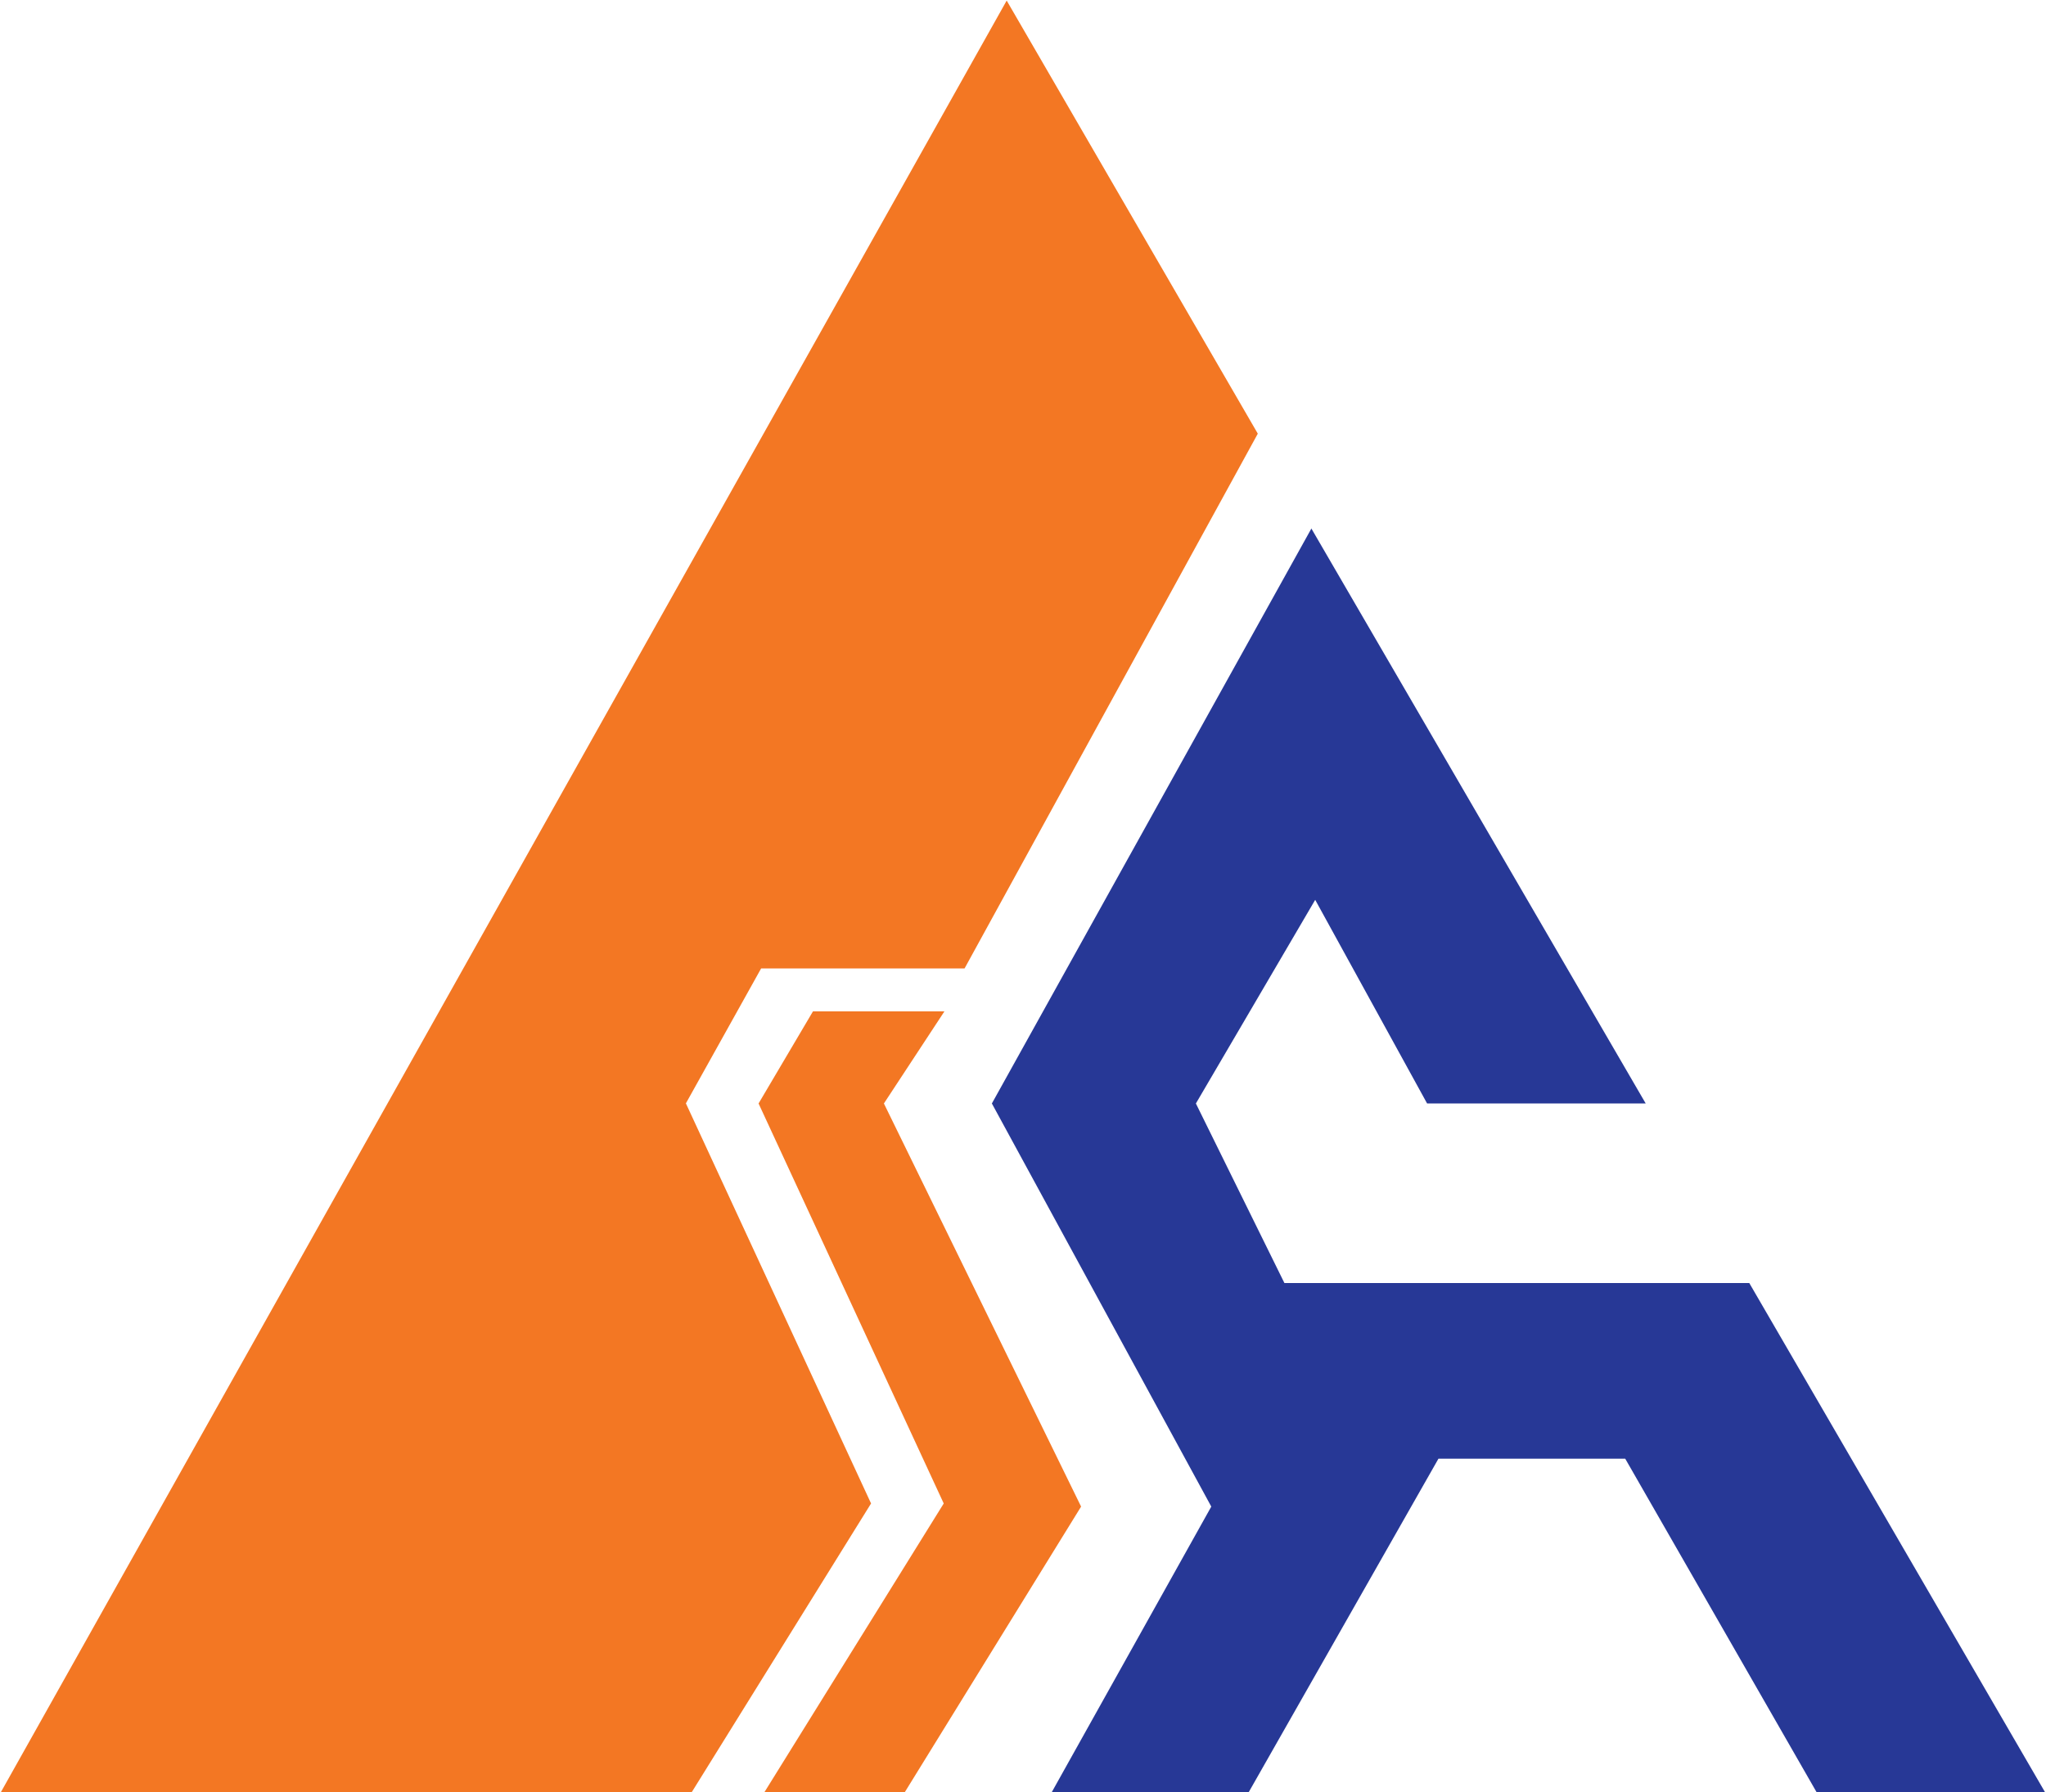
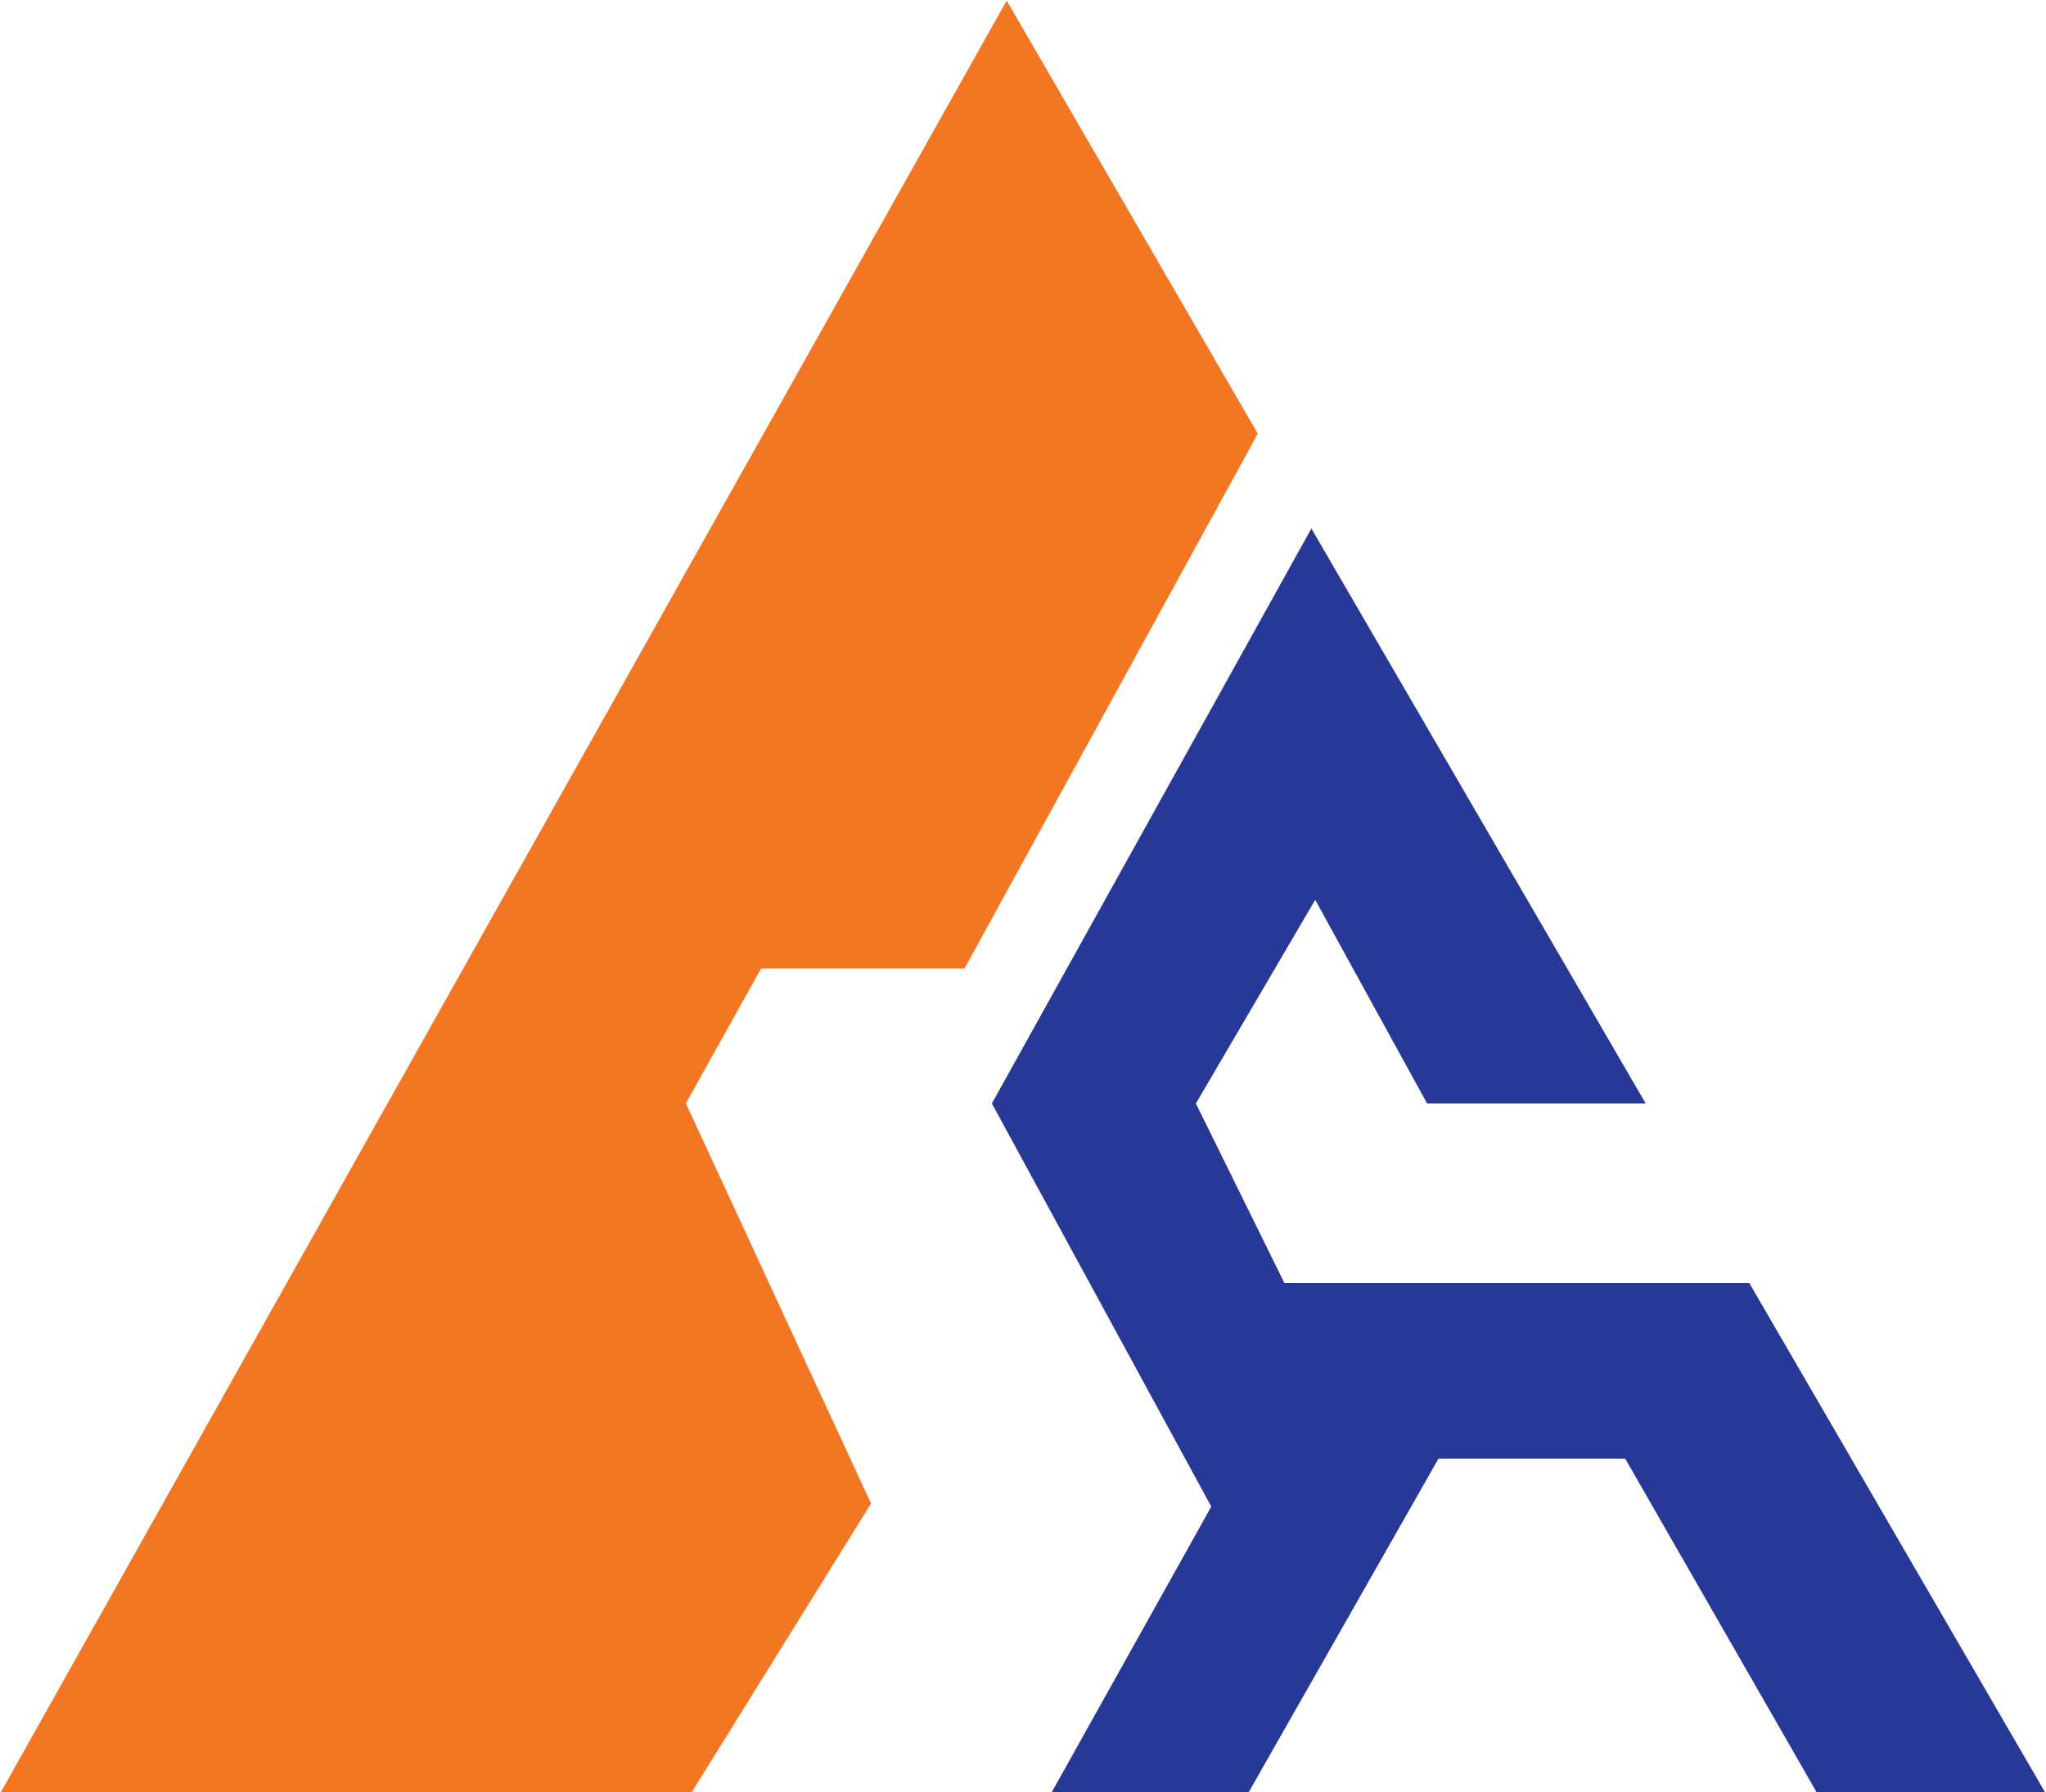
<svg xmlns="http://www.w3.org/2000/svg" width="1768" height="1549" viewBox="0 0 1768 1549" fill="none">
  <path d="M1511.6 1108.9H1109.9L1033.4 953.7L1136.5 777.7L1233.2 953.7H1422.1L1133.2 456.8L857.1 953.7L1046.7 1302.1L908.8 1549H1079L1243 1260.7H1404.4L1569.8 1549H1767.2L1511.6 1108.9Z" fill="#273896" />
  <path d="M833.5 837L1086.9 374.8L869.9 0.5L0.7 1549H597.7L752.7 1299.4L592.7 953.6L657.7 837H833.5Z" fill="#F37723" />
-   <path d="M763.8 953.7L816.1 874.1H702.5L655.5 953.7L815.5 1299.4L660.5 1549H781.8L934.2 1302.1L763.8 953.7Z" fill="#F37723" />
</svg>